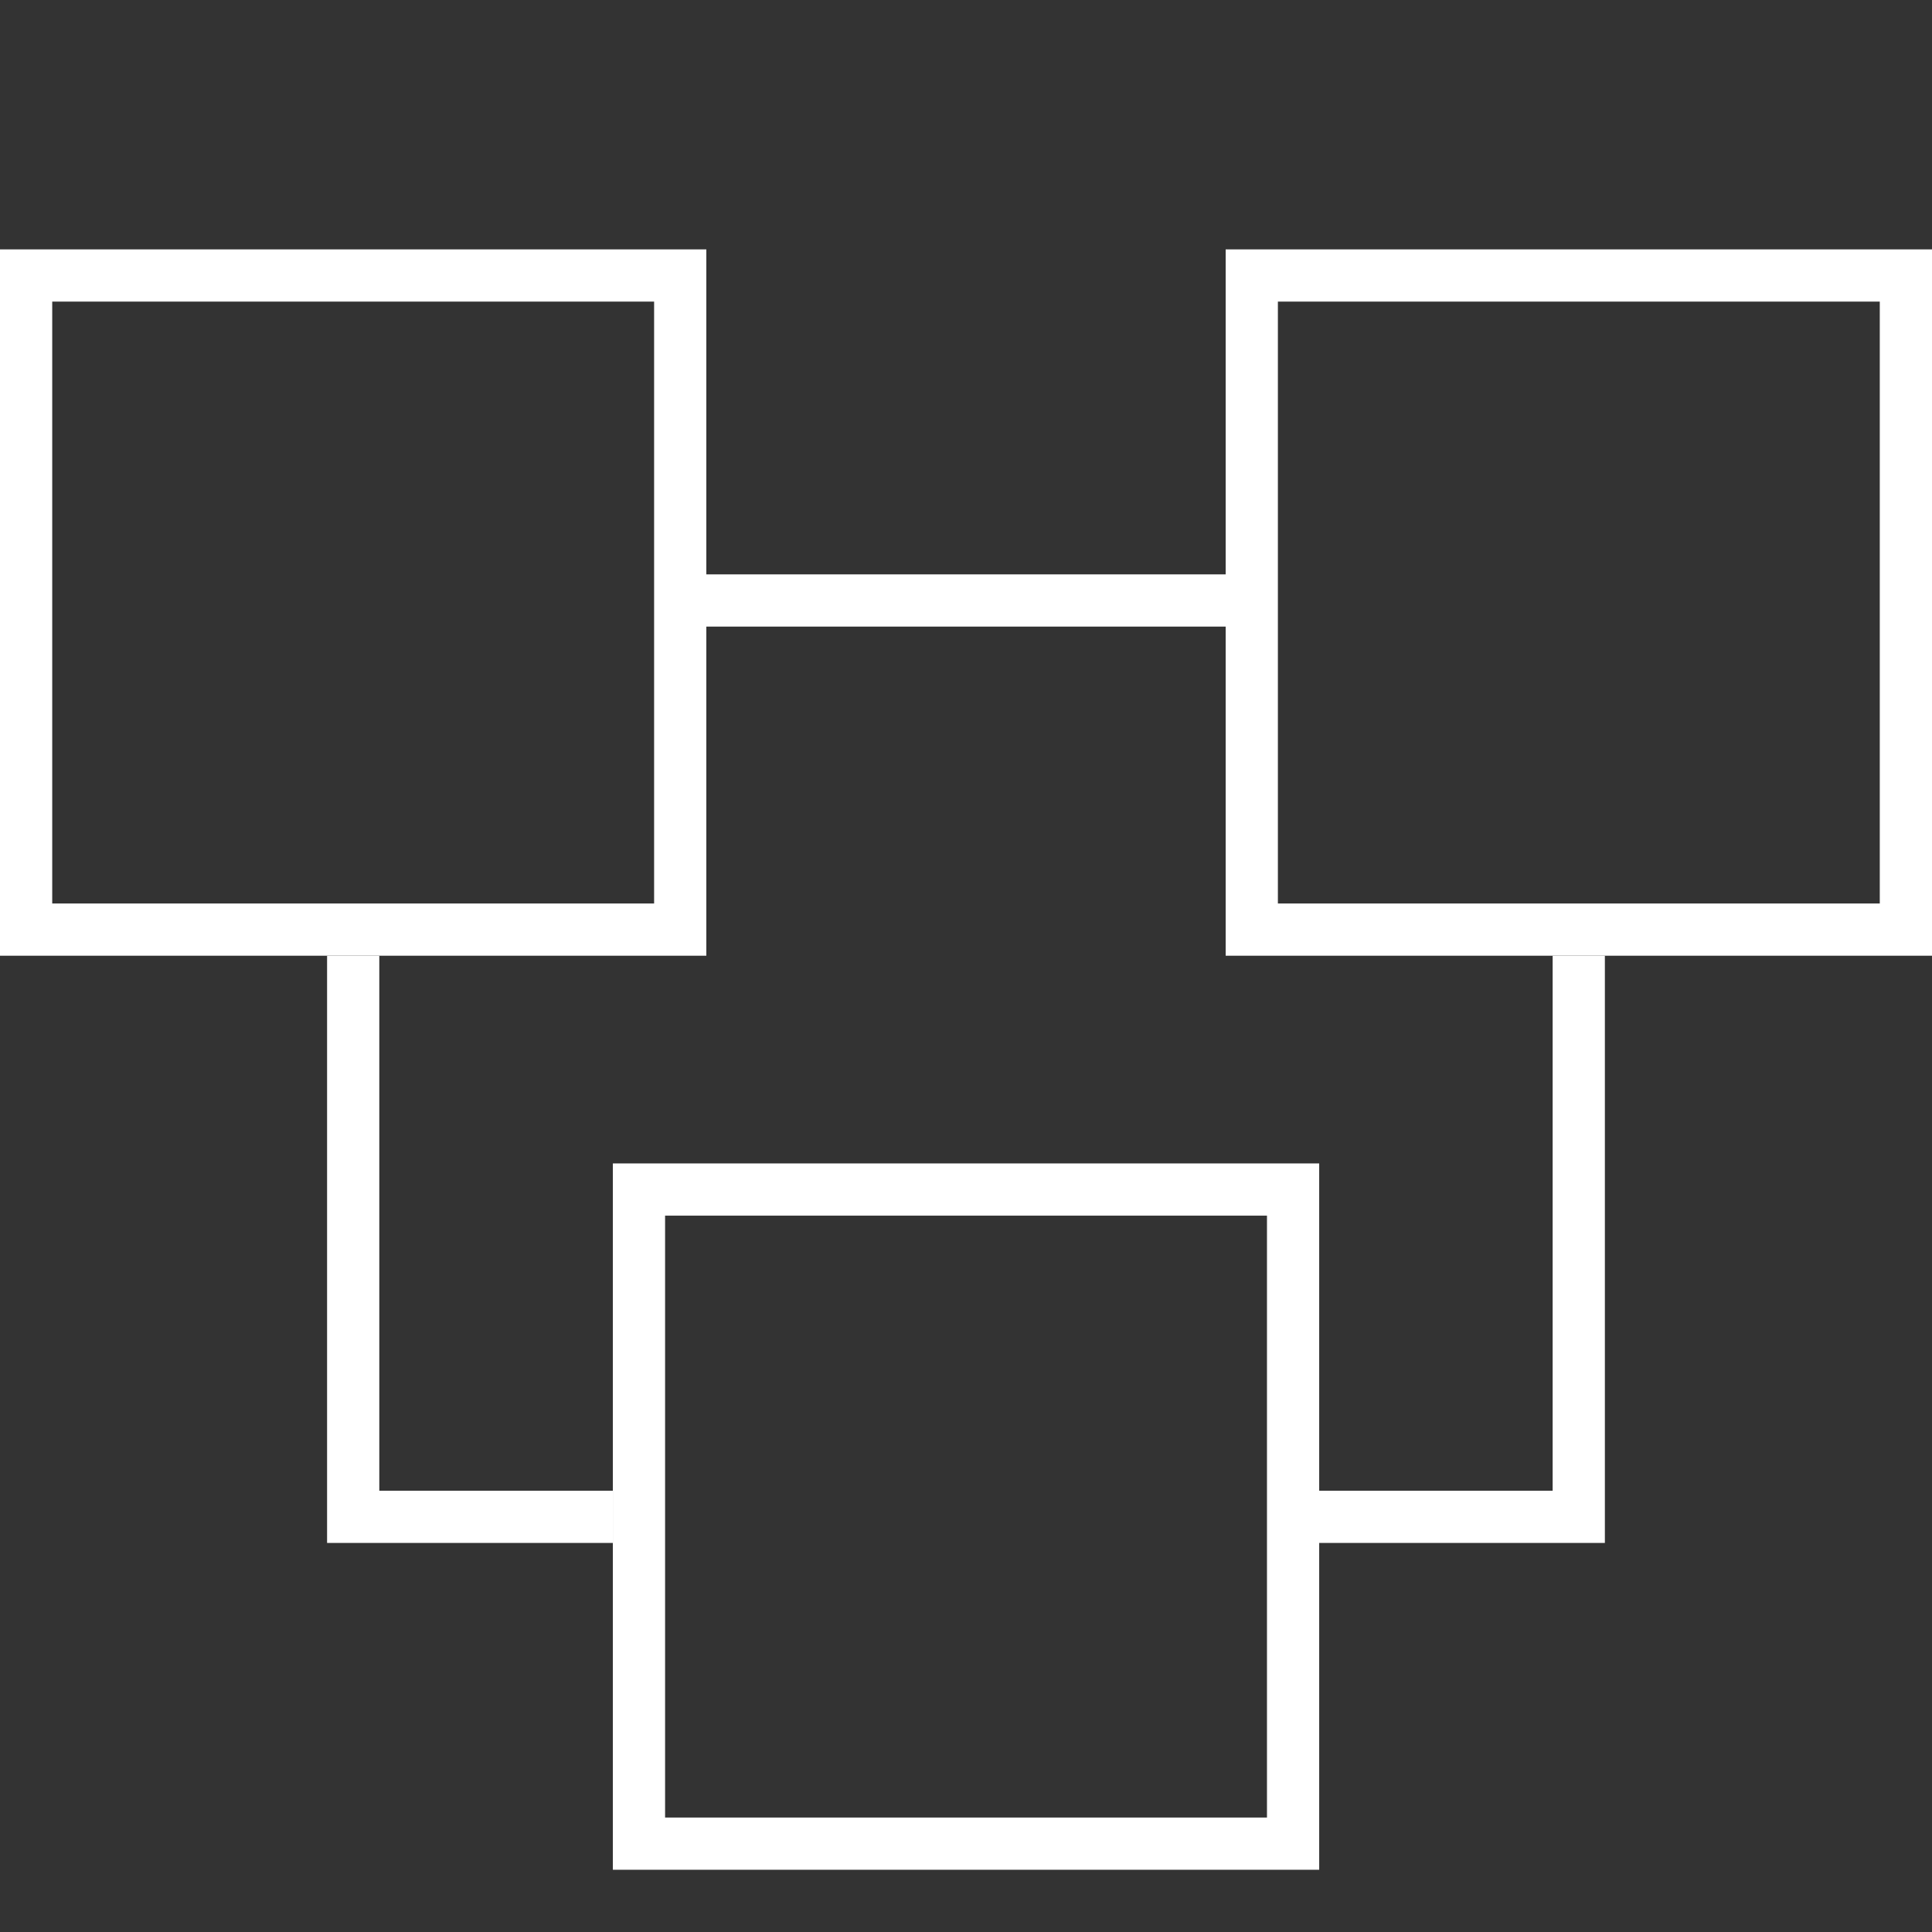
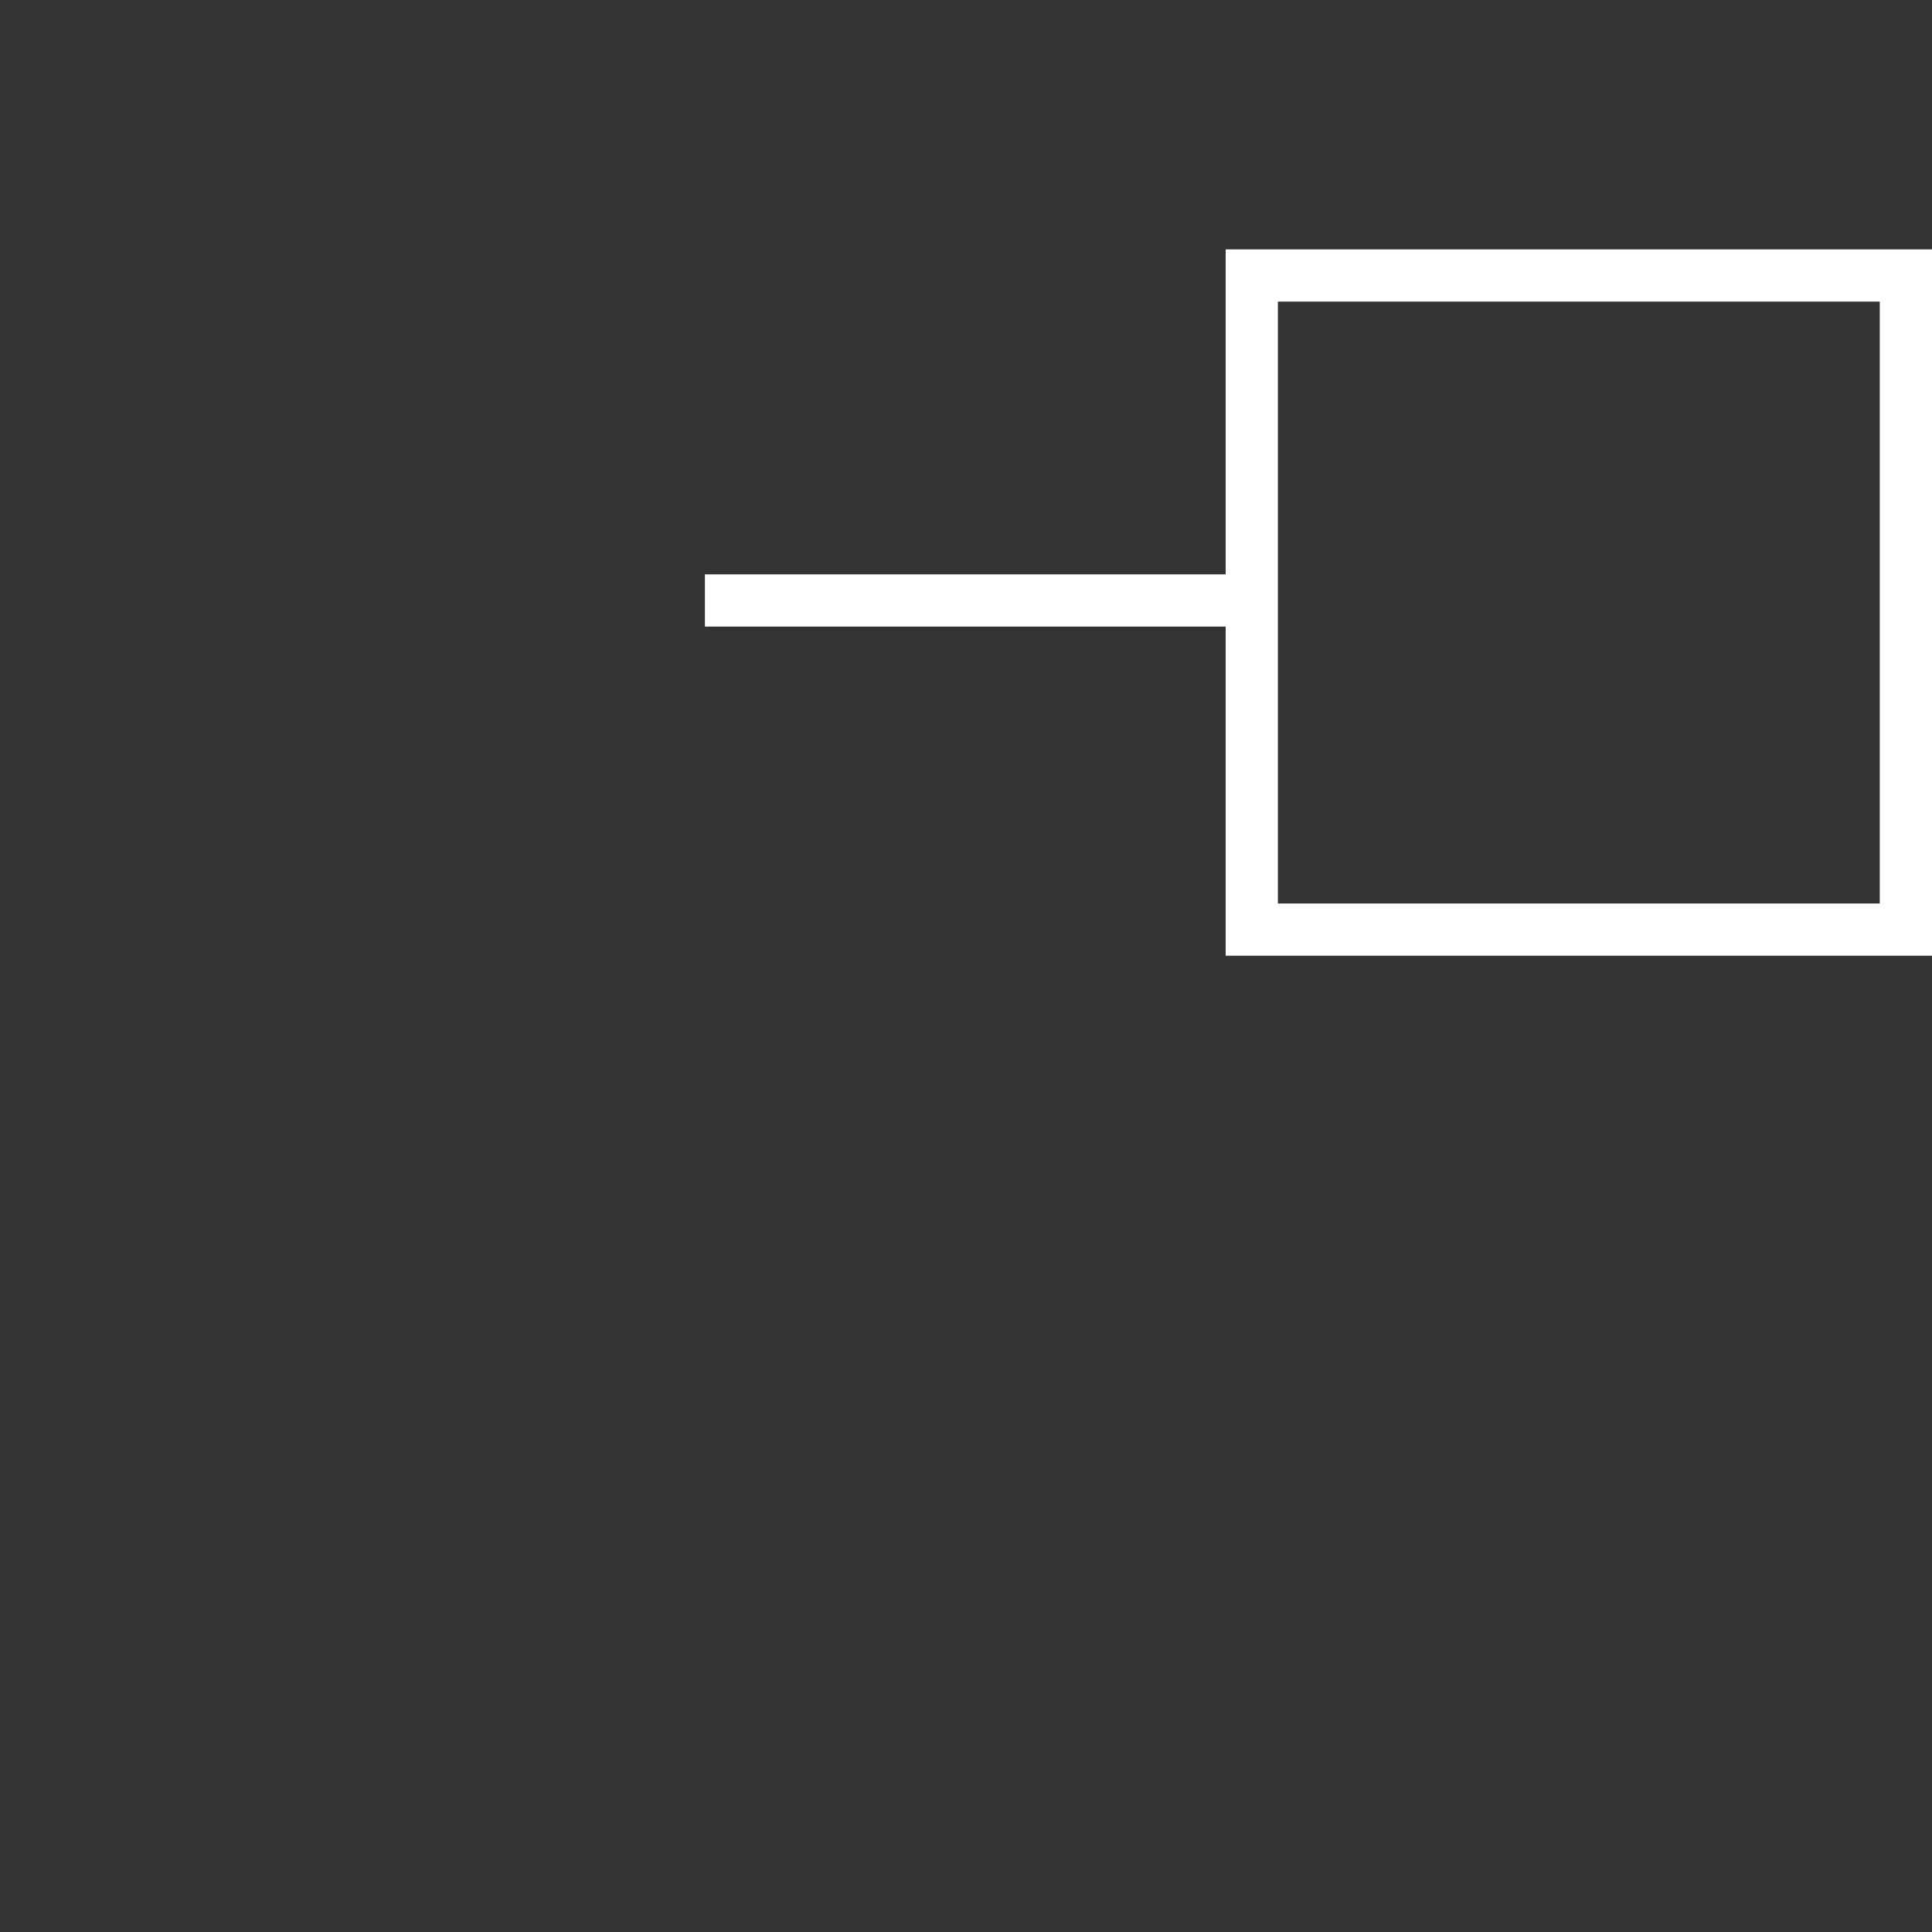
<svg xmlns="http://www.w3.org/2000/svg" width="37" height="37" viewBox="0 0 37 37">
  <rect x="0" y="0" width="37" height="37" fill="#333333" stroke="none" />
  <g id="Groupe_3703" data-name="Groupe 3703" transform="translate(-192 -1706)">
    <g id="Tracé_3833" data-name="Tracé 3833" transform="translate(203.737 1728.281)" fill="none">
      <path d="M0,0H13.527V13.527H0Z" stroke="none" />
-       <path d="M 1 1 L 1 12.527 L 12.527 12.527 L 12.527 1 L 1 1 M 9.5367431640625e-07 9.5367431640625e-07 L 13.527 9.5367431640625e-07 L 13.527 13.527 L 9.5367431640625e-07 13.527 L 9.5367431640625e-07 9.5367431640625e-07 Z" stroke="none" fill="#fff" />
    </g>
    <g id="Rectangle_985" data-name="Rectangle 985" transform="translate(192 1710.776)" fill="none" stroke="#fff" stroke-width="1">
      <rect width="13.527" height="13.527" stroke="none" />
-       <rect x="0.5" y="0.5" width="12.527" height="12.527" fill="none" />
    </g>
    <g id="Rectangle_986" data-name="Rectangle 986" transform="translate(215.473 1710.776)" fill="none" stroke="#fff" stroke-width="1">
      <rect width="13.527" height="13.527" stroke="none" />
      <rect x="0.5" y="0.5" width="12.527" height="12.527" fill="none" />
    </g>
-     <path id="Tracé_3829" data-name="Tracé 3829" d="M18253.5,21777v10.744h4.973" transform="translate(-18054.736 -20052.695)" fill="none" stroke="#fff" stroke-width="1" />
-     <path id="Tracé_3830" data-name="Tracé 3830" d="M18258.473,21777v10.744h-4.973" transform="translate(-18036.238 -20052.695)" fill="none" stroke="#fff" stroke-width="1" />
    <line id="Ligne_82" data-name="Ligne 82" x2="10" transform="translate(205.5 1717.5)" fill="none" stroke="#fff" stroke-width="1" />
    <rect id="Rectangle_1137" data-name="Rectangle 1137" width="37" height="37" transform="translate(192 1706)" fill="rgba(255,255,255,0)" />
  </g>
</svg>